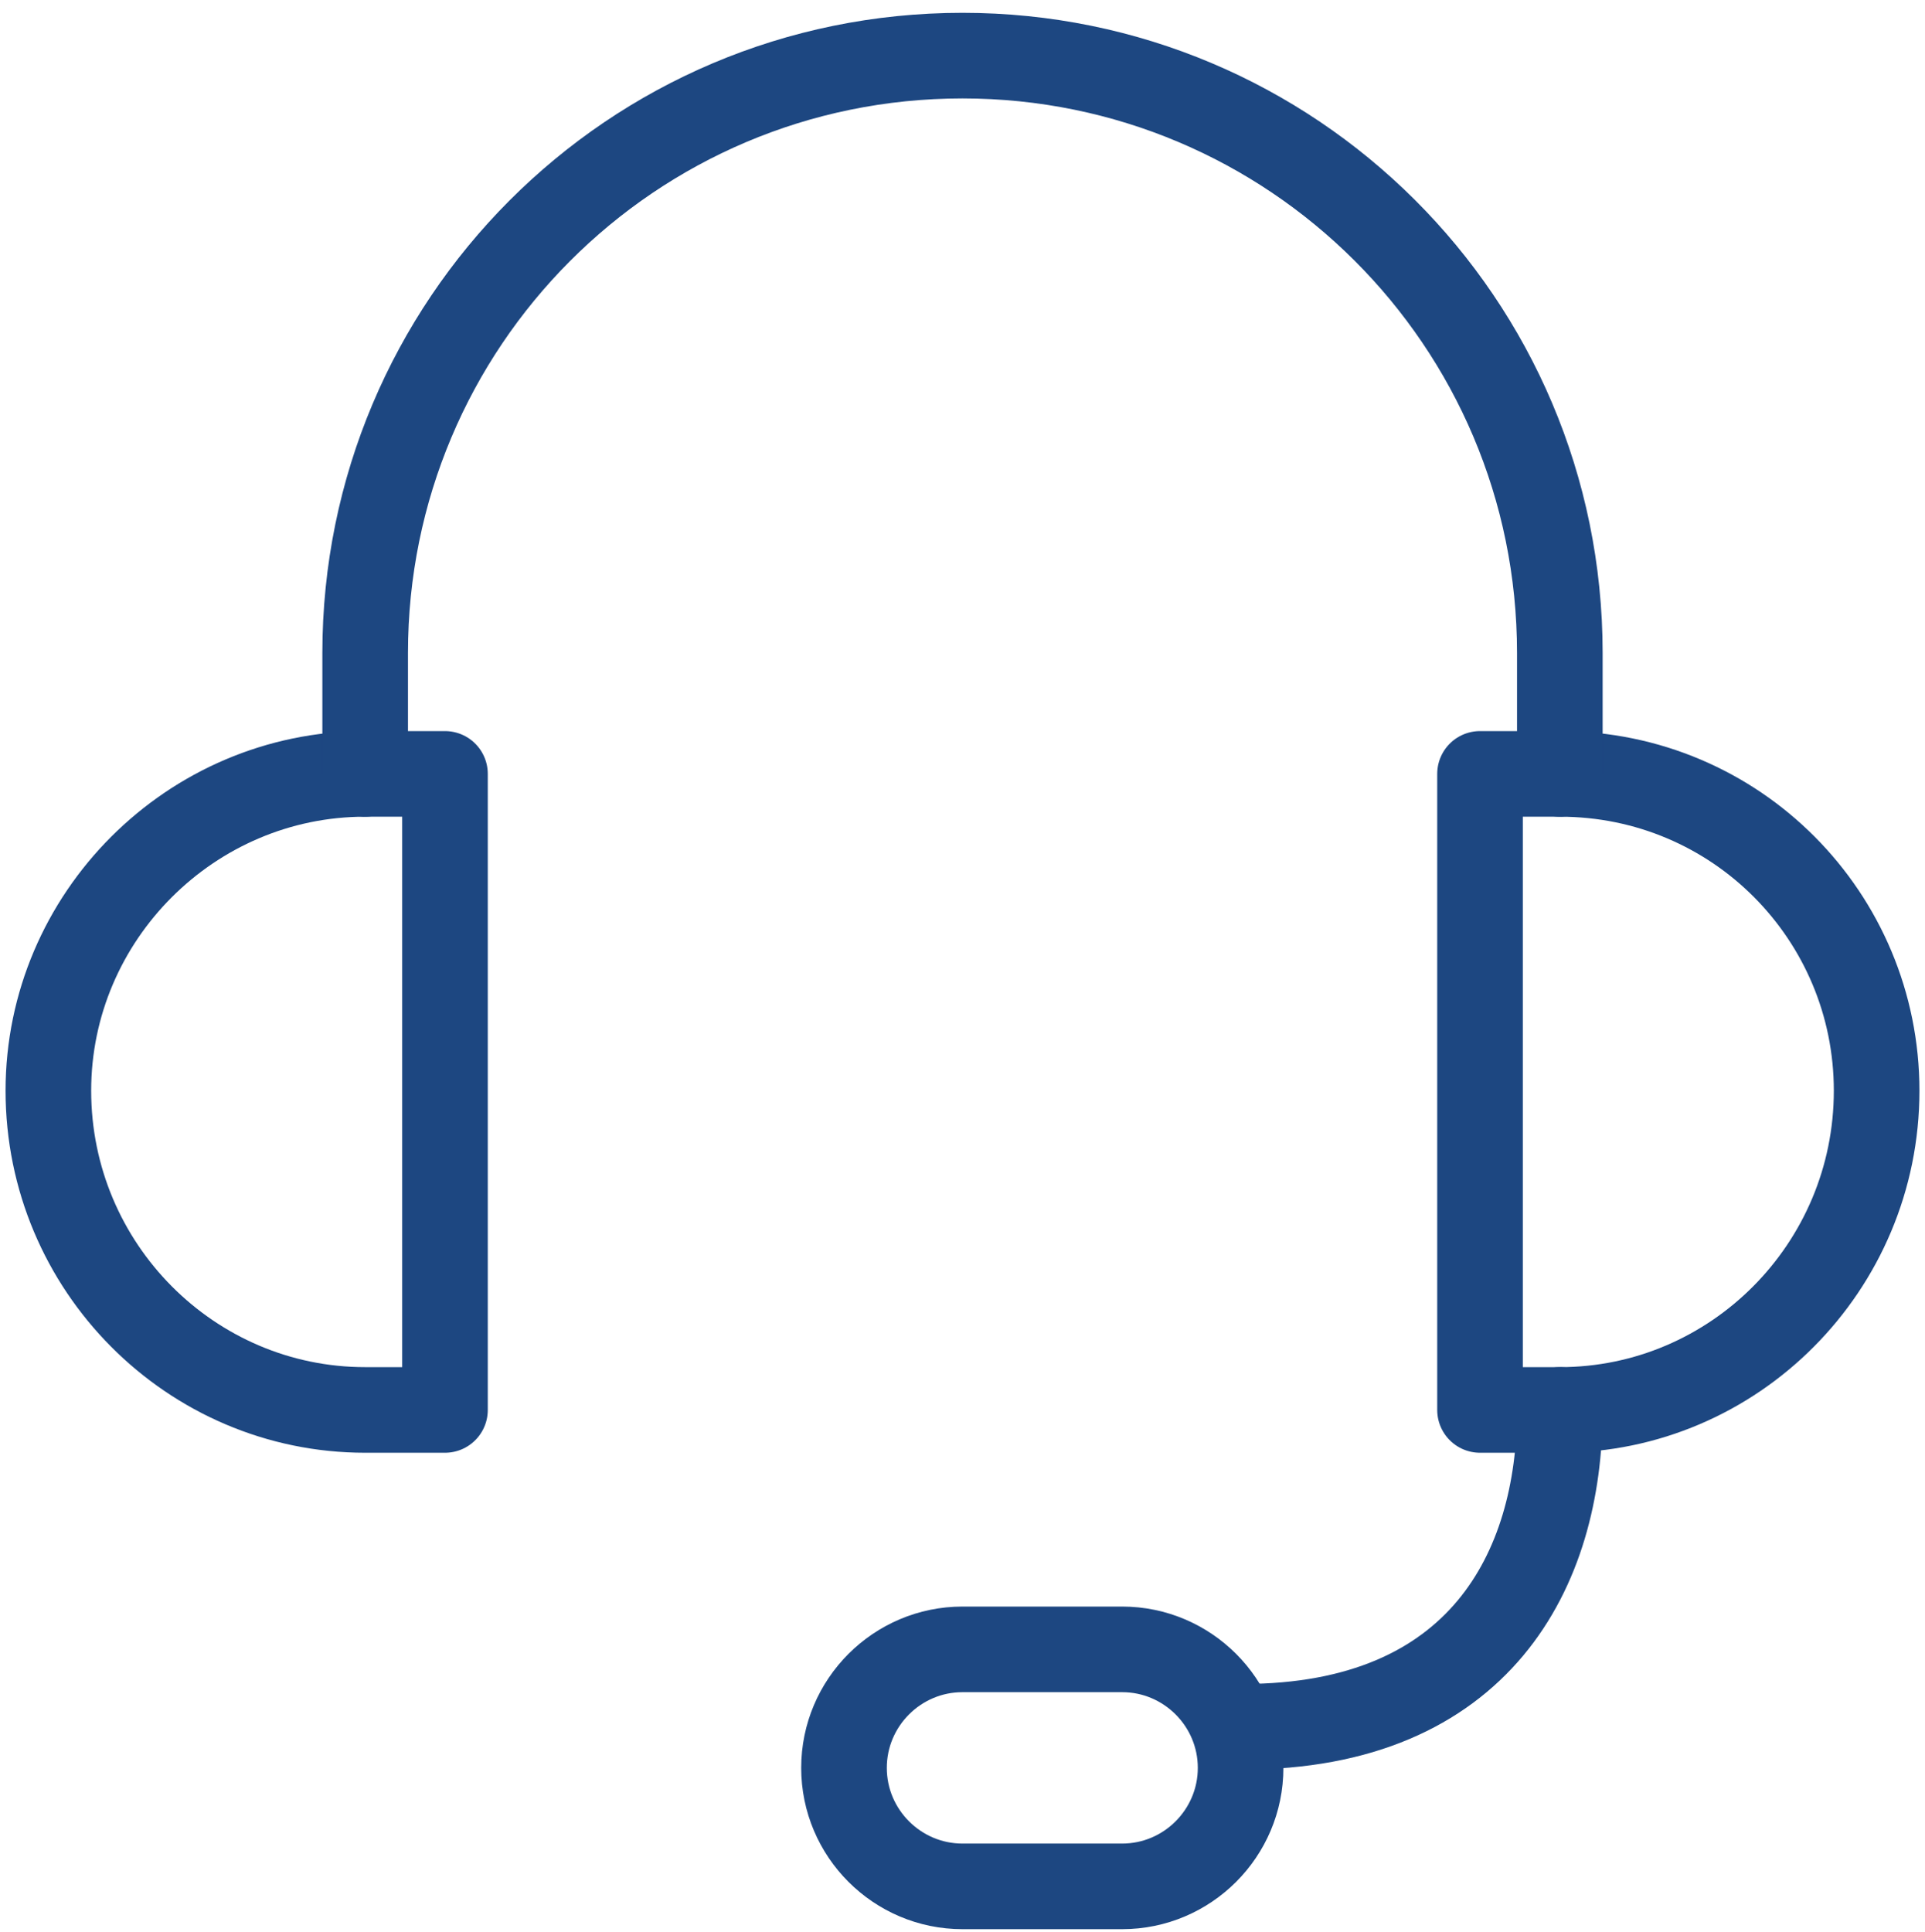
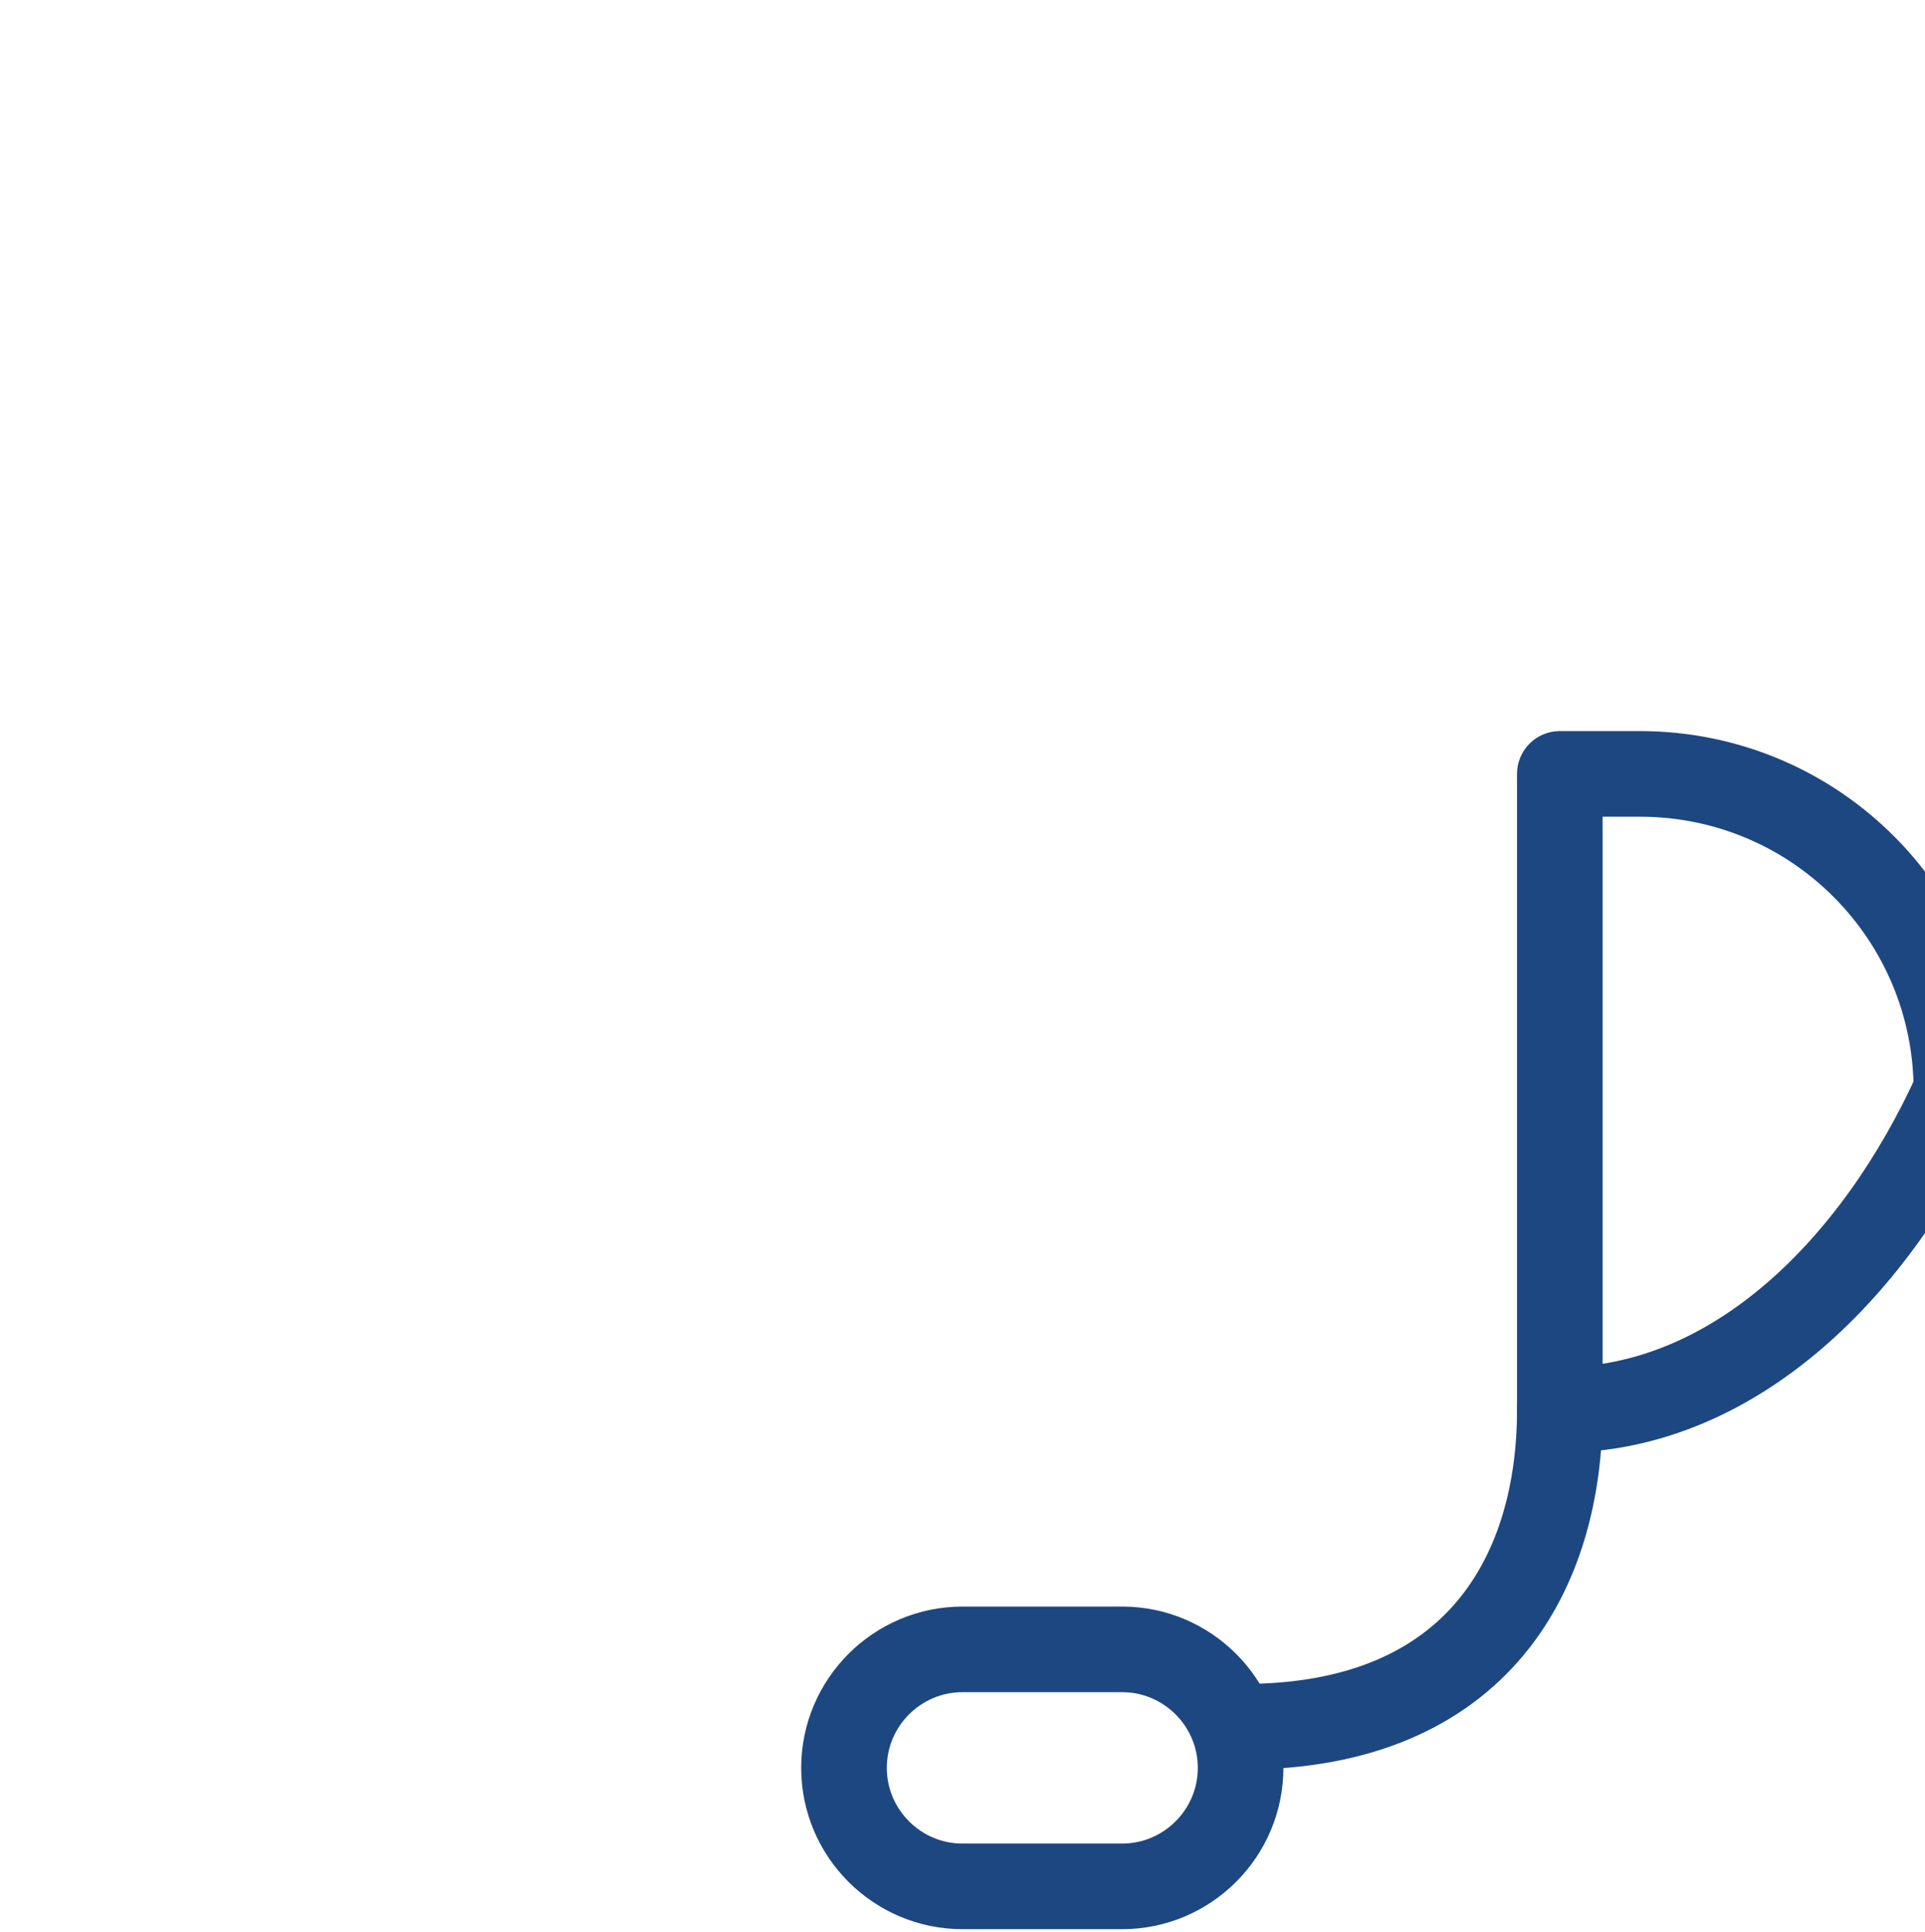
<svg xmlns="http://www.w3.org/2000/svg" version="1.1" id="Ebene_1" x="0px" y="0px" viewBox="0 0 79.6 79.9" style="enable-background:new 0 0 79.6 79.9;" xml:space="preserve">
  <style type="text/css">
	.st0{fill:none;stroke:#1D4781;stroke-width:3.54;stroke-linecap:round;stroke-linejoin:round;}
</style>
  <g>
-     <path class="st0" d="M15.1,58.3h3.3V32h-3.3C7.9,32,2,37.9,2,45.1l0,0C2,52.4,7.9,58.3,15.1,58.3z" />
-     <path class="st0" d="M64.5,58.3h-3.3V32h3.3c7.3,0,13.1,5.9,13.1,13.1l0,0C77.6,52.4,71.7,58.3,64.5,58.3z" />
-     <path class="st0" d="M15.1,32V27c0-13.6,11-24.7,24.7-24.7l0,0c13.6,0,24.7,11,24.7,24.7V32" />
+     <path class="st0" d="M64.5,58.3V32h3.3c7.3,0,13.1,5.9,13.1,13.1l0,0C77.6,52.4,71.7,58.3,64.5,58.3z" />
    <path class="st0" d="M64.5,58.3c0,6.6-3.3,13.1-13.1,13.1" />
    <path class="st0" d="M46.4,78h-6.6c-2.7,0-4.9-2.2-4.9-4.9l0,0c0-2.7,2.2-4.9,4.9-4.9h6.6c2.7,0,4.9,2.2,4.9,4.9l0,0   C51.3,75.8,49.1,78,46.4,78z" />
  </g>
</svg>